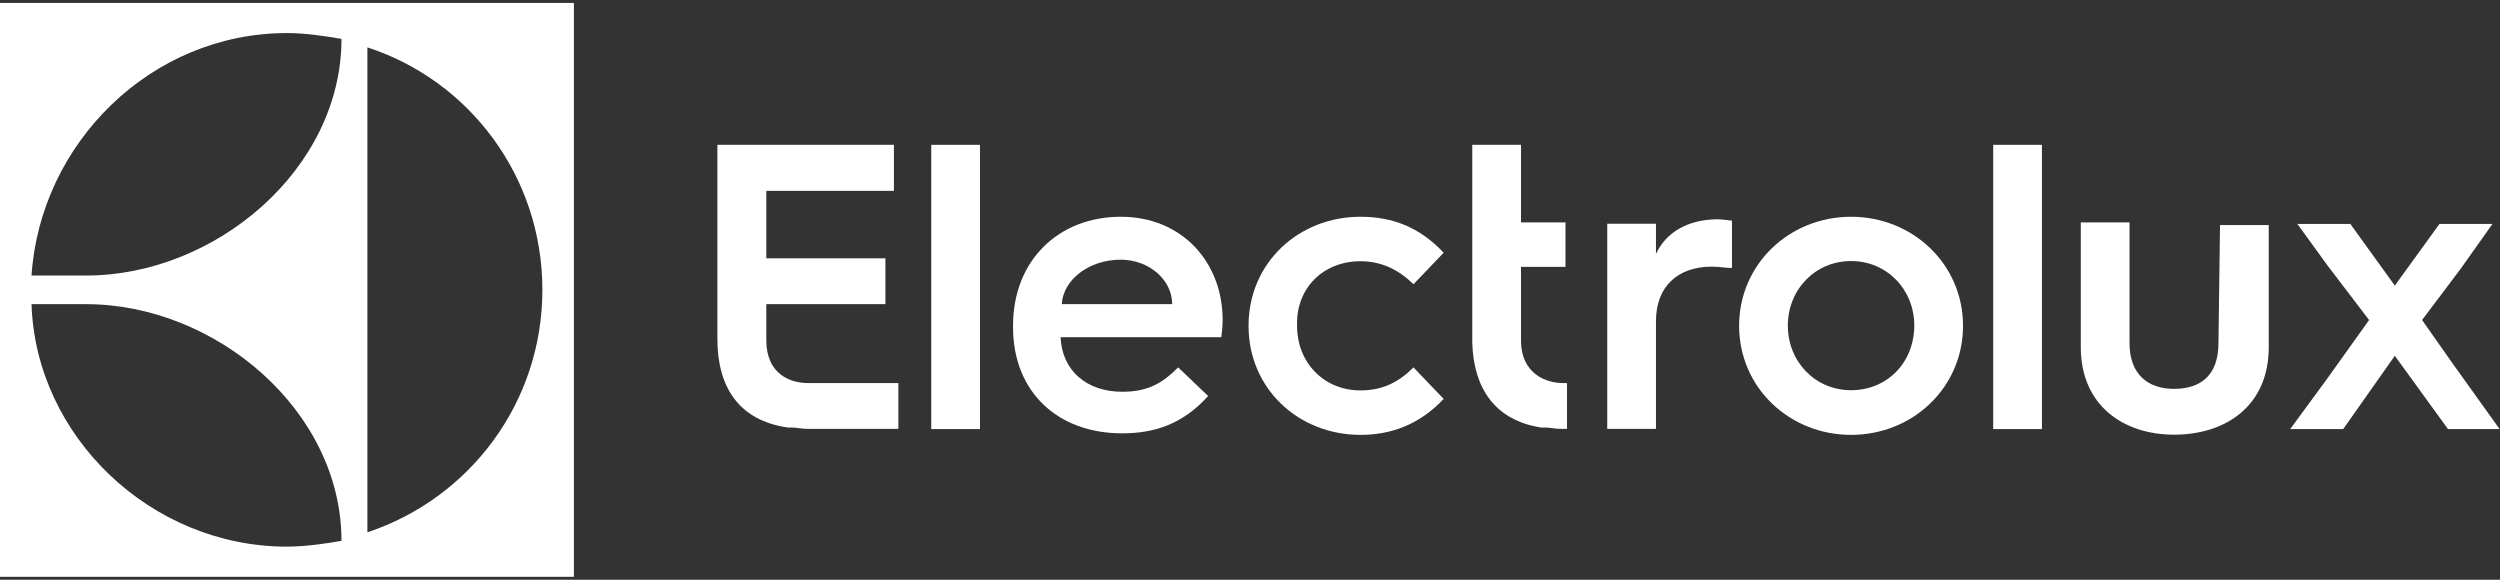
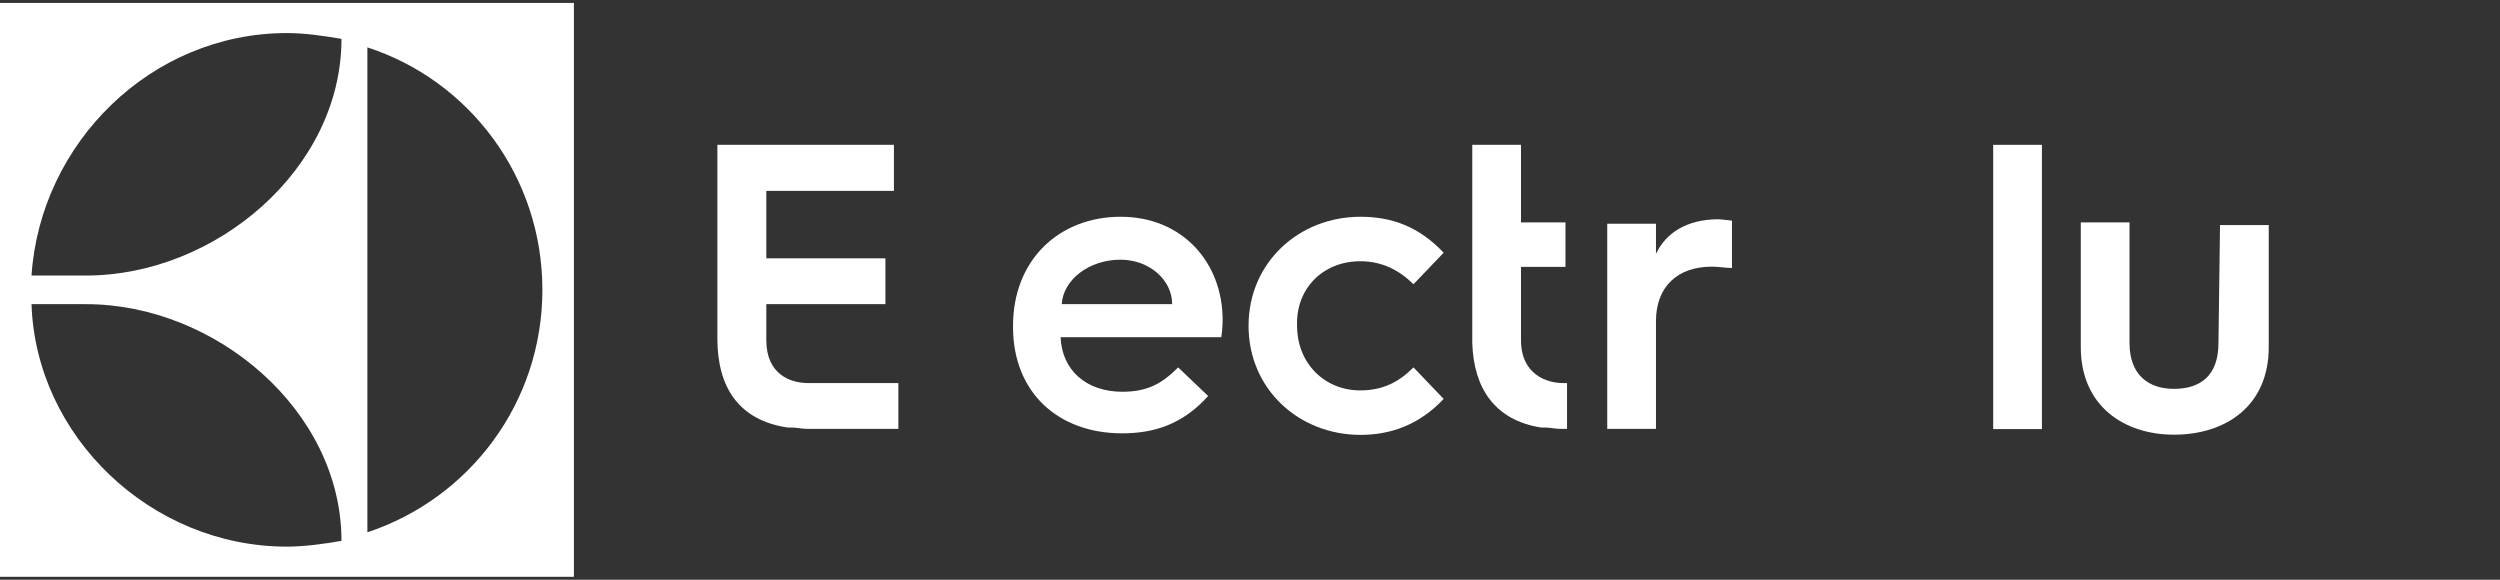
<svg xmlns="http://www.w3.org/2000/svg" version="1.1" id="Layer_1" x="0px" y="0px" width="129.29px" height="29.98px" viewBox="0 0 129.29 29.98" style="enable-background:new 0 0 129.29 29.98;" xml:space="preserve">
  <rect x="0" y="0" width="129.29" height="29.98" fill="#333333" stroke="none" />
  <style type="text/css">
	.st0{fill-rule:evenodd;clip-rule:evenodd;fill:#FFFFFF;}
</style>
  <g>
    <path class="st0" d="M0,29.83h29.68V0.15H0V29.83L0,29.83z M19,2.45L19,2.45c5.27,1.71,9.05,6.68,9.05,12.54   c0,5.79-3.71,10.76-9.05,12.54L19,2.45L19,2.45z M14.84,1.71L14.84,1.71c0.96,0,1.93,0.15,2.82,0.3c0,6.75-6.53,12.24-13.21,12.24   H1.63C2.08,7.42,7.79,1.71,14.84,1.71L14.84,1.71z M4.45,15.73L4.45,15.73c6.68,0,13.21,5.49,13.21,12.24   c-0.82,0.15-1.93,0.3-2.82,0.3c-7.05,0-12.99-5.71-13.21-12.54L4.45,15.73L4.45,15.73z" />
    <path class="st0" d="M39.63,17.59v-1.86h6.16v-2.37h-6.16V9.87h6.6V7.49H37.1v5.12v4.9c0,2.52,1.11,4.23,3.64,4.6   c0.07,0,0.07,0,0.15,0h0.07c0.22,0,0.52,0.07,0.82,0.07h4.68v-2.37h-4.68C40.89,19.81,39.63,19.37,39.63,17.59z" />
-     <polygon class="st0" points="48.16,14.4 48.16,22.19 50.68,22.19 50.68,14.4 50.68,7.49 48.16,7.49  " />
    <path class="st0" d="M57.96,11.21c-3.19,0-5.57,2.23-5.57,5.64v0.07c0,3.34,2.3,5.49,5.64,5.49c1.63,0,3.12-0.45,4.45-1.93   L60.93,19c-0.82,0.82-1.56,1.26-2.89,1.26c-1.86,0-3.12-1.11-3.19-2.82h8.31c0.07-0.45,0.07-0.89,0.07-0.89   C63.23,13.58,61.15,11.21,57.96,11.21L57.96,11.21z M54.91,15.73L54.91,15.73c0.07-1.26,1.41-2.3,3.04-2.3   c1.48,0,2.67,1.04,2.67,2.3H54.91z" />
-     <path class="st0" d="M70.35,13.51c1.11,0,2,0.45,2.75,1.19l1.56-1.63c-1.26-1.34-2.67-1.86-4.3-1.86c-3.19,0-5.79,2.37-5.79,5.64   s2.6,5.64,5.79,5.64c1.56,0,3.04-0.52,4.3-1.86L73.1,19c-0.74,0.74-1.56,1.19-2.75,1.19c-1.86,0-3.27-1.41-3.27-3.34   C67.01,14.92,68.42,13.51,70.35,13.51z" />
+     <path class="st0" d="M70.35,13.51c1.11,0,2,0.45,2.75,1.19l1.56-1.63c-1.26-1.34-2.67-1.86-4.3-1.86c-3.19,0-5.79,2.37-5.79,5.64   s2.6,5.64,5.79,5.64c1.56,0,3.04-0.52,4.3-1.86L73.1,19c-0.74,0.74-1.56,1.19-2.75,1.19c-1.86,0-3.27-1.41-3.27-3.34   C67.01,14.92,68.42,13.51,70.35,13.51" />
    <path class="st0" d="M78.66,17.59L78.66,17.59V13.8h2.3v-2.3h-2.3V7.49h-2.52v5.27v4.97l0,0c0.07,2.37,1.19,4.01,3.56,4.38   c0.07,0,0.07,0,0.15,0h0.07c0.22,0,0.52,0.07,0.82,0.07h0.3v-2.37h-0.22C80,19.81,78.66,19.37,78.66,17.59z" />
    <path class="st0" d="M85.64,13.13v-1.56h-2.52v5.19v5.42h2.52v-5.57c0-1.78,1.11-2.82,2.89-2.82c0.37,0,0.74,0.07,1.04,0.07v-2.45   c-0.07,0-0.52-0.07-0.74-0.07C87.27,11.35,86.16,12.02,85.64,13.13z" />
-     <path class="st0" d="M95.73,11.21c-3.19,0-5.79,2.45-5.79,5.64s2.6,5.64,5.79,5.64c3.19,0,5.79-2.45,5.79-5.64   S98.92,11.21,95.73,11.21L95.73,11.21z M95.73,20.18L95.73,20.18c-1.86,0-3.27-1.48-3.27-3.34s1.41-3.34,3.27-3.34   c1.86,0,3.27,1.48,3.27,3.34C98.99,18.77,97.58,20.18,95.73,20.18z" />
    <polygon class="st0" points="103.08,14.17 103.08,22.19 105.6,22.19 105.6,14.25 105.6,7.49 103.08,7.49  " />
    <path class="st0" d="M114.73,17.74c0,1.71-0.96,2.37-2.3,2.37s-2.3-0.74-2.3-2.37V11.5h-2.52v3.04v3.41c0,3.04,2.23,4.53,4.82,4.53   c2.67,0,4.9-1.48,4.9-4.53v-3.27v-3.04h-2.52L114.73,17.74L114.73,17.74z" />
-     <polygon class="st0" points="126.82,18.77 125.26,16.55 127.27,13.88 128.9,11.58 126.16,11.58 123.85,14.77 121.55,11.58    118.81,11.58 120.37,13.73 122.52,16.55 120.29,19.67 118.44,22.19 121.18,22.19 123.85,18.4 126.6,22.19 129.27,22.19  " />
  </g>
</svg>